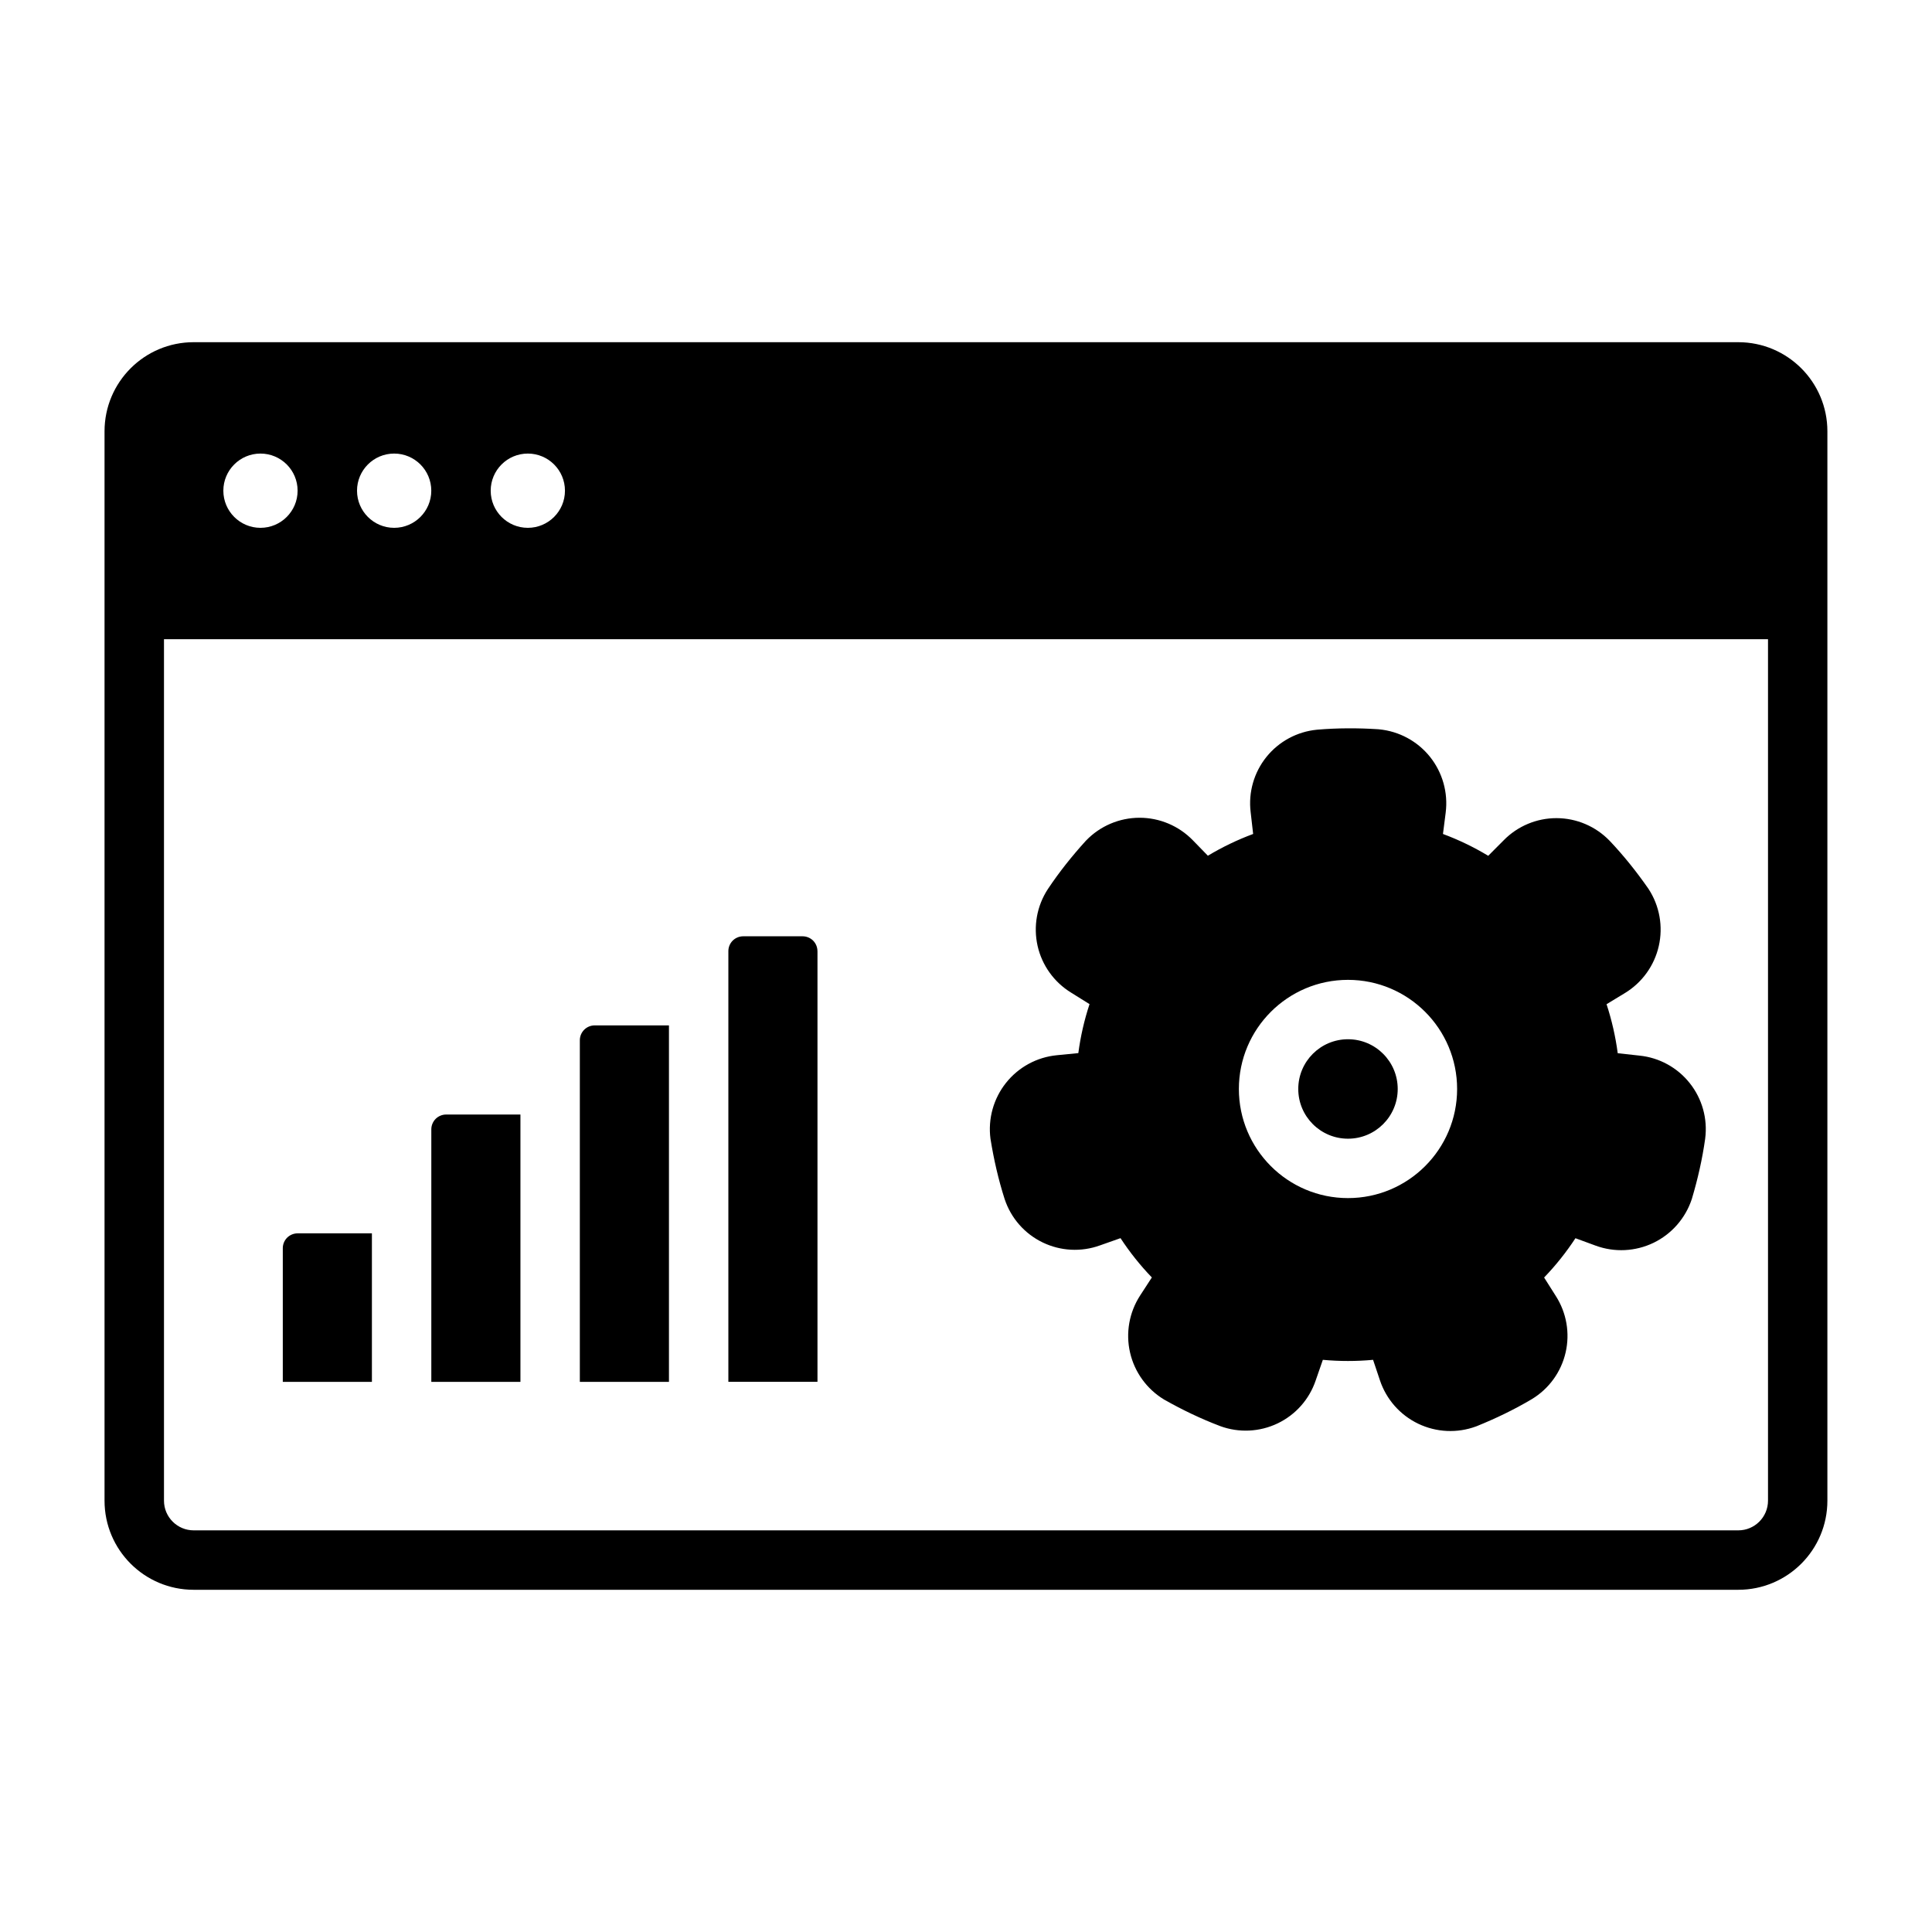
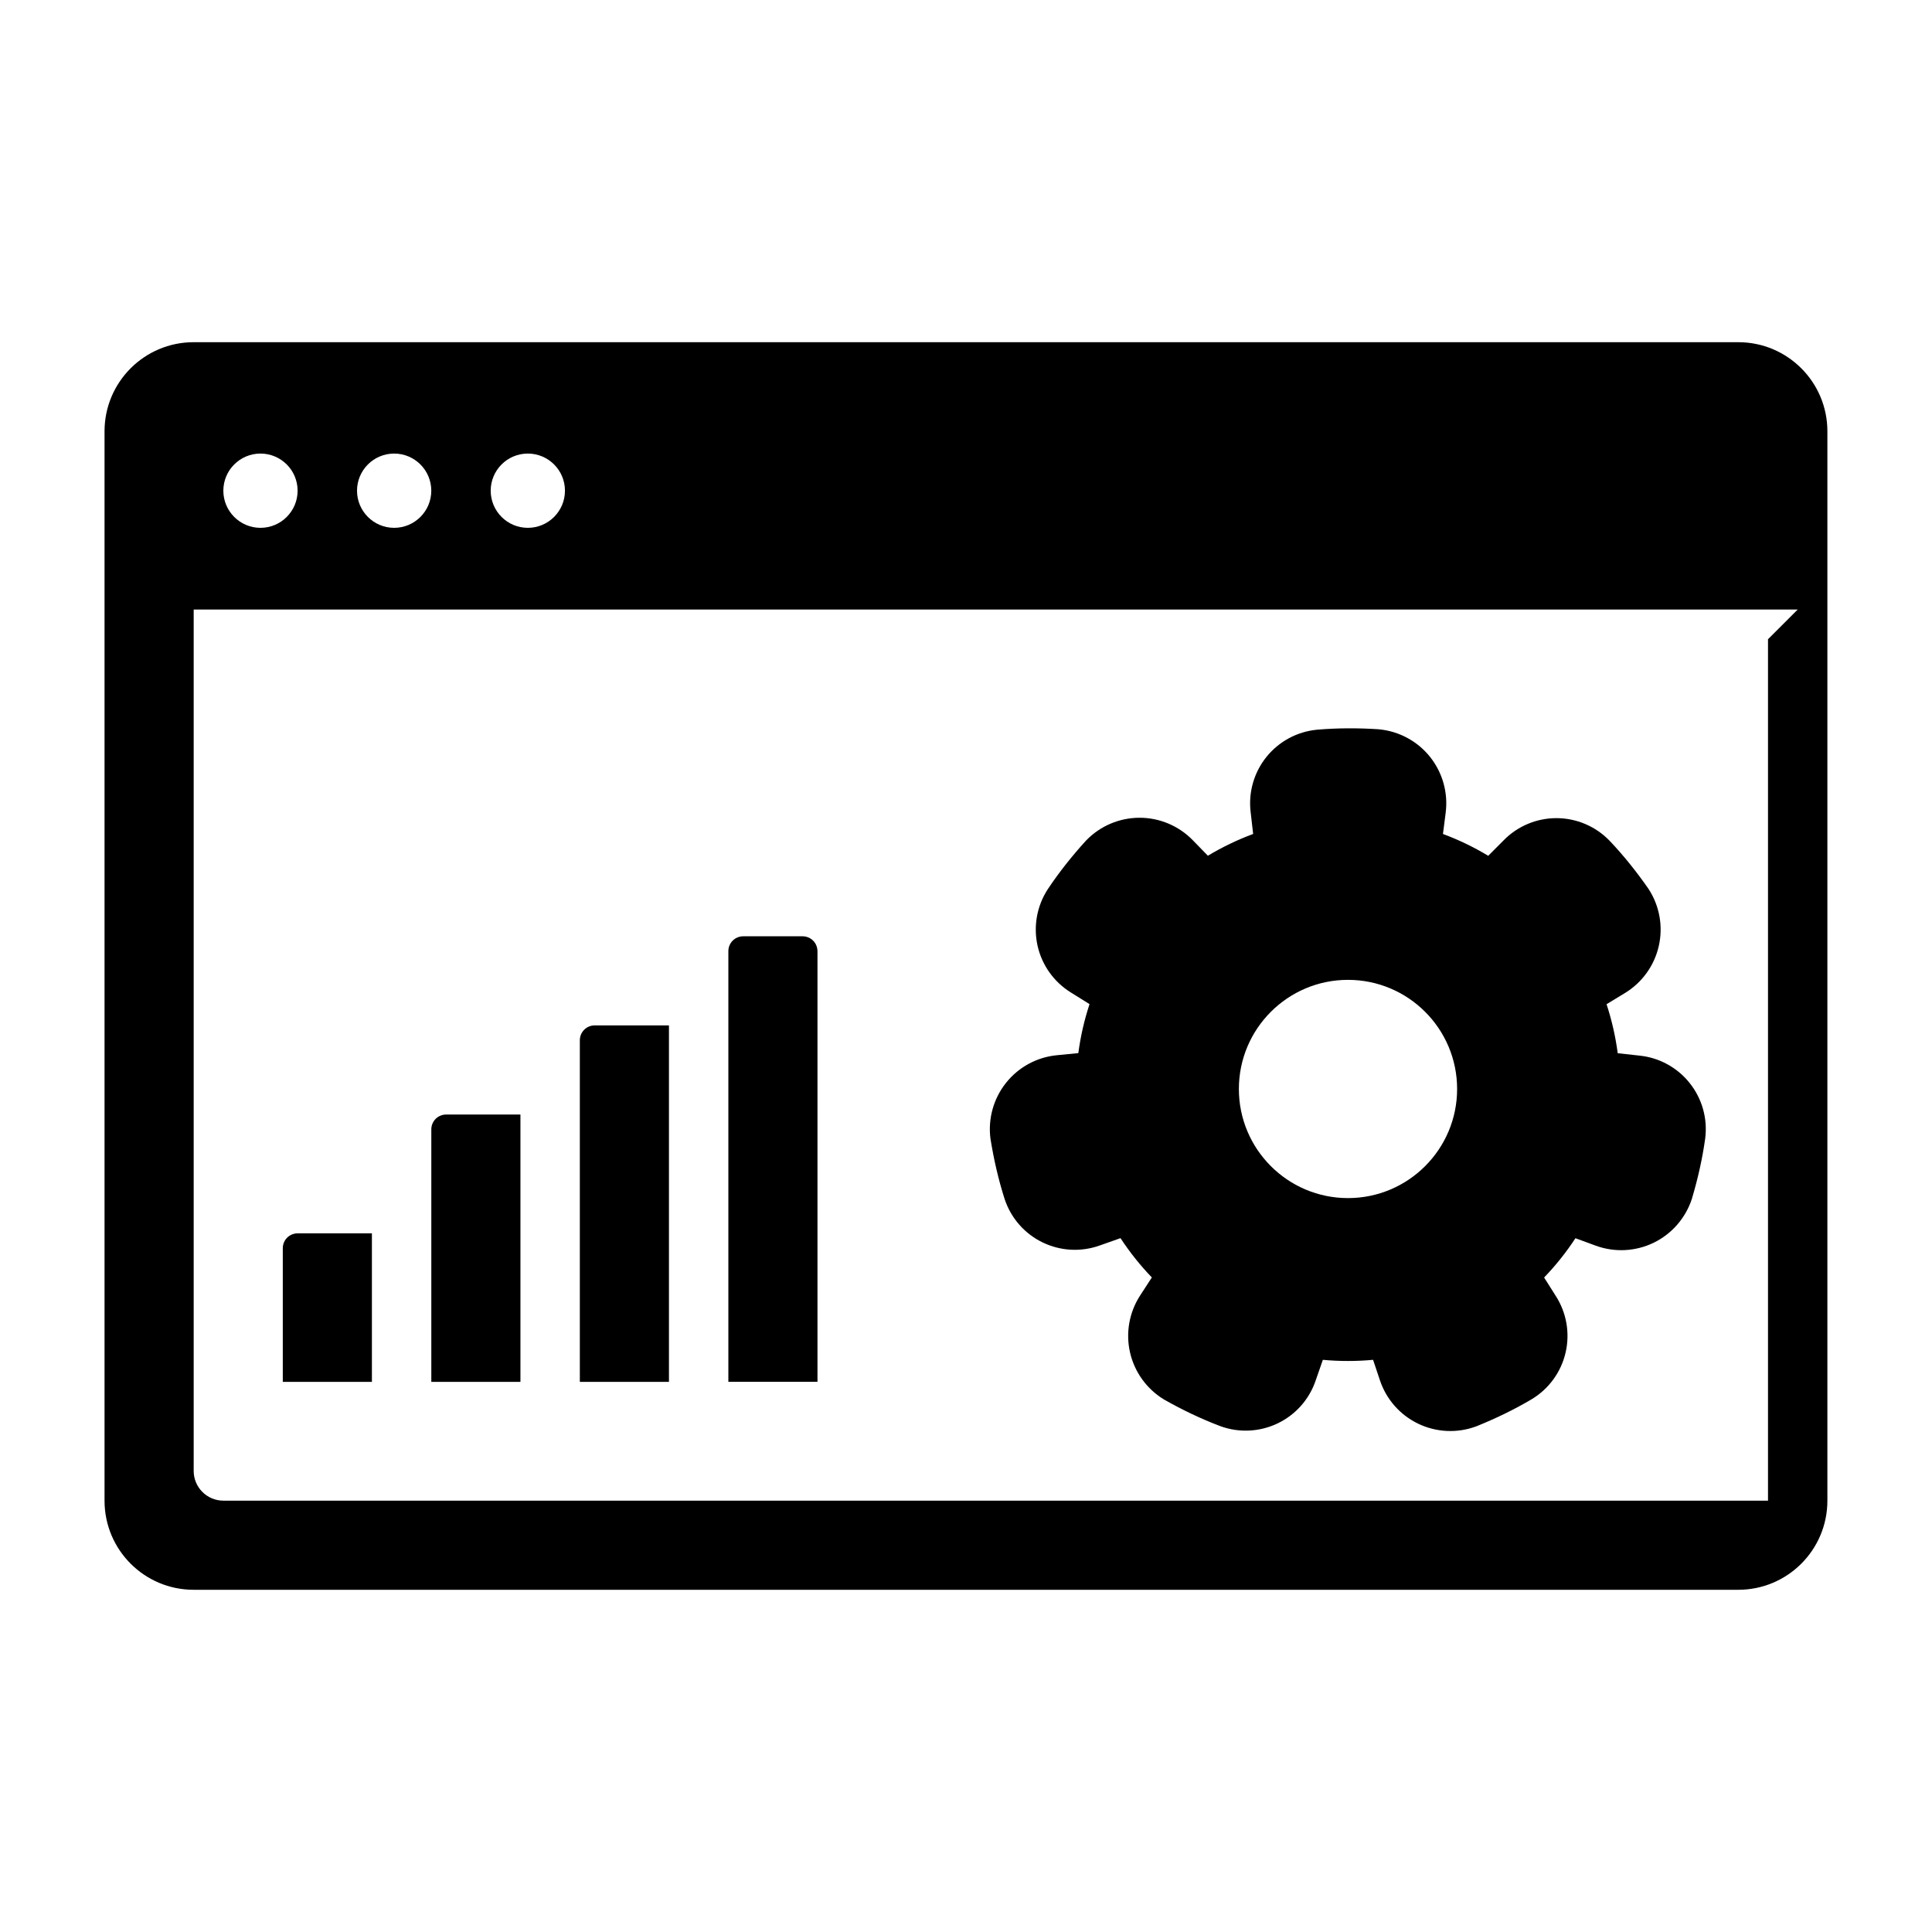
<svg xmlns="http://www.w3.org/2000/svg" fill="#000000" width="800px" height="800px" version="1.1" viewBox="144 144 512 512">
  <g fill-rule="evenodd">
    <path d="m242.56 470.85v39.359h-23.617v-35.426c0-1.047 0.418-2.047 1.148-2.785 0.738-0.73 1.738-1.148 2.785-1.148z" />
    <path d="m281.92 439.36v70.848h-23.617v-66.914c0-1.047 0.418-2.047 1.148-2.785 0.738-0.73 1.738-1.148 2.785-1.148z" />
    <path d="m321.28 415.74v94.465h-23.617v-90.527c0-2.172 1.762-3.938 3.938-3.938z" />
    <path d="m360.64 396.06v114.14h-23.617v-114.14c0-1.047 0.418-2.047 1.148-2.785 0.738-0.73 1.738-1.148 2.785-1.148h15.742c1.047 0 2.047 0.418 2.785 1.148 0.73 0.738 1.148 1.738 1.148 2.785z" />
    <path d="m527.12 359.36c0.676-5.281-0.828-10.621-4.148-14.785-3.328-4.156-8.203-6.793-13.508-7.297-0.078-0.008-0.156-0.016-0.234-0.023-5.375-0.348-10.777-0.34-16.145 0.117-0.023 0-0.047 0.008-0.07 0.008-5.273 0.504-10.125 3.125-13.438 7.266-3.281 4.109-4.777 9.367-4.141 14.594 0.219 1.984 0.449 3.977 0.66 5.769-4.172 1.551-8.188 3.481-11.996 5.769 0 0-3.984-4.094-3.984-4.094-3.707-3.816-8.809-5.977-14.137-5.969-5.328 0.008-10.422 2.172-14.129 6.008-0.055 0.055-0.109 0.117-0.164 0.172-3.621 3.992-6.984 8.211-9.973 12.691-0.008 0.023-0.023 0.047-0.039 0.062-2.898 4.441-3.863 9.863-2.699 15.035 1.164 5.133 4.352 9.582 8.832 12.344 1.684 1.062 3.394 2.125 4.93 3.078-1.395 4.227-2.387 8.574-2.969 12.98l-5.684 0.559c-5.297 0.512-10.172 3.164-13.484 7.328-3.312 4.172-4.801 9.508-4.117 14.793 0.016 0.078 0.023 0.156 0.039 0.234 0.859 5.32 2.062 10.578 3.699 15.711 0.008 0.023 0.016 0.047 0.023 0.07 1.668 5.039 5.297 9.18 10.078 11.484 4.738 2.289 10.203 2.574 15.152 0.789 1.883-0.652 3.777-1.324 5.473-1.93 2.441 3.723 5.219 7.211 8.305 10.414l-3.109 4.785c-2.898 4.473-3.863 9.926-2.668 15.121 1.188 5.188 4.441 9.676 8.996 12.438 0.062 0.039 0.133 0.078 0.203 0.117 4.691 2.644 9.555 4.984 14.594 6.894 0.023 0.008 0.047 0.023 0.07 0.031 4.969 1.836 10.477 1.574 15.258-0.715 4.746-2.273 8.375-6.367 10.066-11.352 0.66-1.883 1.316-3.785 1.906-5.488 4.426 0.41 8.887 0.41 13.312 0l1.812 5.414c1.684 5.055 5.344 9.211 10.148 11.516 4.809 2.305 10.344 2.566 15.336 0.715 0.078-0.023 0.148-0.055 0.227-0.086 4.992-2.023 9.855-4.359 14.492-7.109 0.023-0.008 0.039-0.023 0.062-0.039 4.535-2.738 7.769-7.203 8.949-12.367 1.18-5.133 0.242-10.523-2.598-14.957-1.055-1.684-2.133-3.387-3.102-4.902 3.086-3.203 5.863-6.691 8.305-10.414 0 0.008 5.359 1.969 5.359 1.969 5.008 1.836 10.531 1.559 15.336-0.754 4.793-2.32 8.445-6.488 10.125-11.547 0.023-0.07 0.047-0.148 0.07-0.227 1.535-5.164 2.731-10.422 3.481-15.762 0-0.023 0.008-0.047 0.008-0.07 0.684-5.258-0.789-10.562-4.094-14.711-3.273-4.125-8.07-6.754-13.305-7.289-1.984-0.227-3.984-0.449-5.777-0.637-0.582-4.41-1.574-8.762-2.961-12.988 0 0.008 4.879-2.961 4.879-2.961 4.551-2.769 7.785-7.266 8.965-12.461 1.18-5.195 0.203-10.652-2.707-15.113-0.047-0.062-0.094-0.133-0.133-0.195-3.086-4.426-6.453-8.637-10.156-12.547-0.023-0.016-0.039-0.039-0.055-0.055-3.684-3.809-8.754-5.969-14.051-5.977-5.266-0.008-10.312 2.109-13.996 5.863-1.418 1.41-2.832 2.832-4.102 4.117-3.809-2.297-7.824-4.234-11.996-5.785l0.723-5.66zm-25.891 44.312c-15.957 0-28.914 12.957-28.914 28.922 0 15.957 12.957 28.914 28.914 28.914 15.965 0 28.922-12.957 28.922-28.914 0-15.965-12.957-28.922-28.922-28.922z" />
-     <path d="m514.41 432.59c0 7.277-5.898 13.176-13.176 13.176-7.281 0-13.18-5.898-13.18-13.176s5.898-13.18 13.18-13.18c7.277 0 13.176 5.902 13.176 13.18" />
-     <path d="m195.32 565.31h409.34c13.043 0 23.617-10.57 23.617-23.617v-283.39c0-13.043-10.57-23.617-23.617-23.617h-409.34c-13.043 0-23.617 10.57-23.617 23.617v283.39c0 13.043 10.57 23.617 23.617 23.617zm417.22-251.91v228.29c0 4.344-3.527 7.871-7.871 7.871h-409.34c-4.344 0-7.871-3.527-7.871-7.871v-228.29h425.09zm-328.66-49.199c5.434 0 9.84 4.41 9.84 9.84 0 5.434-4.41 9.84-9.84 9.84-5.434 0-9.84-4.41-9.84-9.84 0-5.434 4.41-9.84 9.84-9.84zm-35.426 0c5.434 0 9.84 4.41 9.84 9.84 0 5.434-4.41 9.84-9.84 9.84-5.434 0-9.84-4.41-9.84-9.84 0-5.434 4.41-9.84 9.84-9.84zm-35.426 0c5.434 0 9.84 4.41 9.84 9.84 0 5.434-4.41 9.84-9.84 9.84-5.434 0-9.84-4.41-9.84-9.84 0-5.434 4.41-9.84 9.84-9.84z" />
+     <path d="m195.32 565.31h409.34c13.043 0 23.617-10.57 23.617-23.617v-283.39c0-13.043-10.57-23.617-23.617-23.617h-409.34c-13.043 0-23.617 10.57-23.617 23.617v283.39c0 13.043 10.57 23.617 23.617 23.617zm417.22-251.91v228.29h-409.34c-4.344 0-7.871-3.527-7.871-7.871v-228.29h425.09zm-328.66-49.199c5.434 0 9.84 4.41 9.84 9.84 0 5.434-4.41 9.84-9.84 9.84-5.434 0-9.84-4.41-9.84-9.84 0-5.434 4.41-9.84 9.84-9.84zm-35.426 0c5.434 0 9.84 4.41 9.84 9.84 0 5.434-4.41 9.84-9.84 9.84-5.434 0-9.84-4.41-9.84-9.84 0-5.434 4.41-9.84 9.84-9.84zm-35.426 0c5.434 0 9.84 4.41 9.84 9.84 0 5.434-4.41 9.84-9.84 9.84-5.434 0-9.84-4.41-9.84-9.84 0-5.434 4.41-9.84 9.84-9.84z" />
  </g>
</svg>